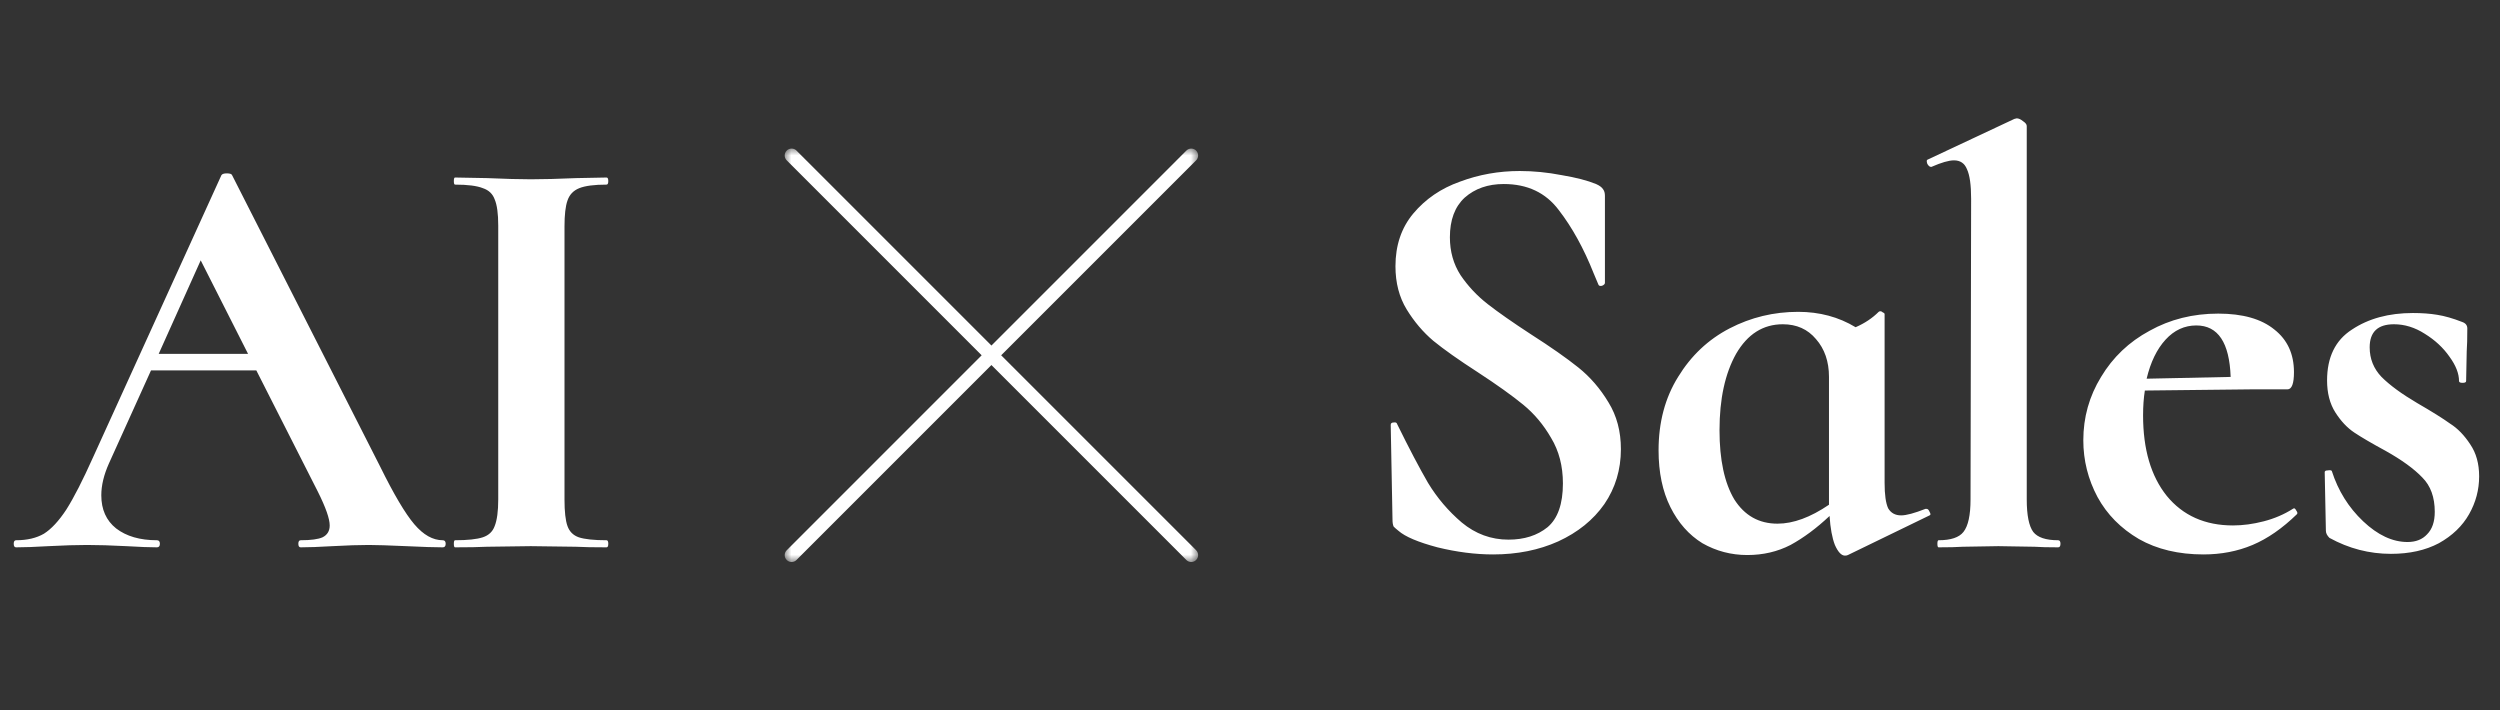
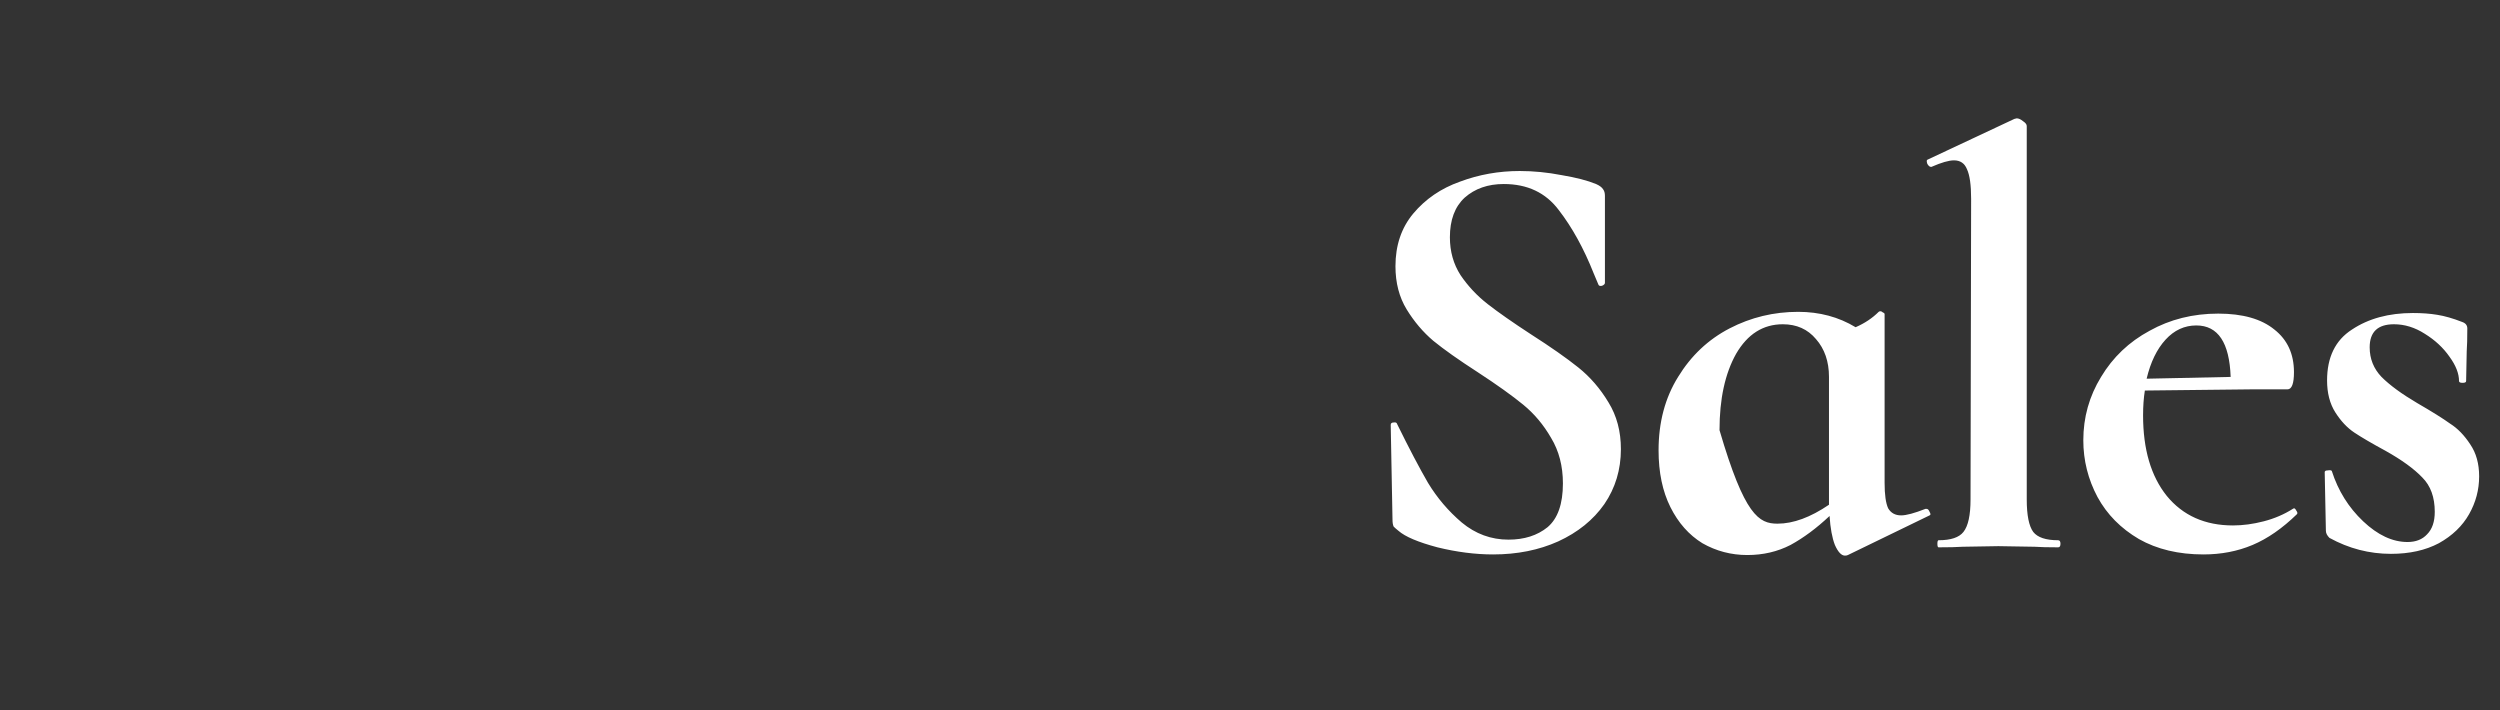
<svg xmlns="http://www.w3.org/2000/svg" width="169" height="48" viewBox="0 0 169 48" fill="none">
  <rect x="0" y="0" width="169" height="48" fill="#333333" stroke="none" />
-   <path d="M29.928 36.52C30.061 36.52 30.128 36.6 30.128 36.76C30.128 36.92 30.061 37 29.928 37C29.394 37 28.568 36.973 27.448 36.92C26.274 36.867 25.434 36.84 24.928 36.84C24.261 36.84 23.448 36.867 22.488 36.92C21.581 36.973 20.861 37 20.328 37C20.221 37 20.168 36.92 20.168 36.76C20.168 36.6 20.221 36.52 20.328 36.52C21.021 36.52 21.514 36.453 21.808 36.32C22.128 36.16 22.288 35.893 22.288 35.52C22.288 35.067 22.021 34.307 21.488 33.24L17.328 25.04H10.208L7.368 31.32C7.021 32.093 6.848 32.813 6.848 33.48C6.848 34.44 7.181 35.187 7.848 35.72C8.541 36.253 9.461 36.52 10.608 36.52C10.741 36.52 10.808 36.6 10.808 36.76C10.808 36.92 10.741 37 10.608 37C10.128 37 9.434 36.973 8.528 36.92C7.514 36.867 6.634 36.84 5.888 36.84C5.168 36.84 4.301 36.867 3.288 36.92C2.381 36.973 1.648 37 1.088 37C0.981 37 0.928 36.92 0.928 36.76C0.928 36.6 0.981 36.52 1.088 36.52C1.834 36.52 2.461 36.373 2.968 36.08C3.474 35.76 3.981 35.213 4.488 34.44C4.994 33.64 5.594 32.467 6.288 30.92L14.968 11.84C15.021 11.76 15.141 11.72 15.328 11.72C15.541 11.72 15.661 11.76 15.688 11.84L25.688 31.52C26.621 33.413 27.394 34.72 28.008 35.44C28.621 36.16 29.261 36.52 29.928 36.52ZM10.728 23.92H16.768L13.568 17.6L10.728 23.92ZM38.16 33.76C38.16 34.587 38.227 35.187 38.361 35.56C38.494 35.933 38.747 36.187 39.12 36.32C39.52 36.453 40.147 36.52 41.001 36.52C41.081 36.52 41.12 36.6 41.12 36.76C41.12 36.92 41.081 37 41.001 37C40.12 37 39.427 36.987 38.92 36.96L35.88 36.92L32.92 36.96C32.387 36.987 31.667 37 30.761 37C30.707 37 30.68 36.92 30.68 36.76C30.68 36.6 30.707 36.52 30.761 36.52C31.614 36.52 32.24 36.453 32.641 36.32C33.041 36.187 33.307 35.933 33.441 35.56C33.6 35.16 33.681 34.56 33.681 33.76V15.24C33.681 14.44 33.6 13.853 33.441 13.48C33.307 13.107 33.041 12.853 32.641 12.72C32.24 12.56 31.614 12.48 30.761 12.48C30.707 12.48 30.68 12.4 30.68 12.24C30.68 12.08 30.707 12 30.761 12L32.92 12.04C34.147 12.093 35.134 12.12 35.88 12.12C36.707 12.12 37.734 12.093 38.961 12.04L41.001 12C41.081 12 41.12 12.08 41.12 12.24C41.12 12.4 41.081 12.48 41.001 12.48C40.174 12.48 39.56 12.56 39.16 12.72C38.761 12.88 38.494 13.16 38.361 13.56C38.227 13.933 38.16 14.52 38.16 15.32V33.76Z" fill="white" />
  <mask id="mask0_511_2994" style="mask-type:luminance" maskUnits="userSpaceOnUse" x="53" y="10" width="28" height="28">
    <path d="M53 10H81V38H53V10Z" fill="white" />
  </mask>
  <g mask="url(#mask0_511_2994)">
-     <path d="M80.858 37.197C81.039 37.378 81.039 37.673 80.858 37.855C80.766 37.946 80.648 37.993 80.528 37.993C80.408 37.993 80.29 37.946 80.198 37.855L67.02 24.677L53.842 37.855C53.751 37.946 53.631 37.993 53.511 37.993C53.393 37.993 53.273 37.946 53.183 37.855C53 37.673 53 37.378 53.183 37.197L66.36 24.018L53.183 10.839C53 10.658 53 10.363 53.183 10.18C53.364 9.999 53.659 9.999 53.842 10.18L67.02 23.359L80.198 10.18C80.38 9.999 80.676 9.999 80.858 10.18C81.039 10.363 81.039 10.658 80.858 10.839L67.679 24.018L80.858 37.197Z" fill="white" />
-   </g>
-   <path d="M98.013 16.04C98.013 17 98.253 17.853 98.733 18.6C99.24 19.347 99.853 20 100.573 20.56C101.293 21.12 102.266 21.8 103.493 22.6C104.826 23.453 105.893 24.2 106.693 24.84C107.493 25.48 108.173 26.267 108.733 27.2C109.293 28.107 109.573 29.16 109.573 30.36C109.573 31.747 109.2 32.987 108.453 34.08C107.706 35.147 106.666 35.987 105.333 36.6C104.026 37.187 102.56 37.48 100.933 37.48C99.733 37.48 98.48 37.32 97.173 37C95.867 36.653 94.987 36.28 94.533 35.88C94.4 35.773 94.293 35.68 94.213 35.6C94.16 35.493 94.133 35.333 94.133 35.12L94.013 28.76V28.72C94.013 28.613 94.08 28.56 94.213 28.56C94.347 28.533 94.427 28.573 94.453 28.68C95.253 30.307 95.947 31.627 96.533 32.64C97.147 33.653 97.906 34.547 98.813 35.32C99.746 36.093 100.8 36.48 101.973 36.48C103.04 36.48 103.92 36.2 104.613 35.64C105.306 35.053 105.653 34.067 105.653 32.68C105.653 31.507 105.386 30.48 104.853 29.6C104.346 28.72 103.72 27.973 102.973 27.36C102.226 26.747 101.2 26.013 99.893 25.16C98.613 24.333 97.613 23.627 96.893 23.04C96.2 22.453 95.6 21.747 95.093 20.92C94.587 20.093 94.333 19.12 94.333 18C94.333 16.587 94.733 15.4 95.533 14.44C96.36 13.453 97.413 12.733 98.693 12.28C99.973 11.8 101.32 11.56 102.733 11.56C103.666 11.56 104.613 11.653 105.573 11.84C106.533 12 107.306 12.2 107.893 12.44C108.133 12.547 108.293 12.667 108.373 12.8C108.453 12.907 108.493 13.053 108.493 13.24V19.12C108.493 19.2 108.426 19.267 108.293 19.32C108.16 19.347 108.08 19.32 108.053 19.24L107.733 18.48C107.066 16.8 106.28 15.373 105.373 14.2C104.493 13.027 103.253 12.44 101.653 12.44C100.586 12.44 99.707 12.747 99.013 13.36C98.347 13.973 98.013 14.867 98.013 16.04ZM130.239 34.4C130.319 34.4 130.386 34.467 130.439 34.6C130.519 34.733 130.519 34.813 130.439 34.84L124.919 37.52C124.866 37.547 124.799 37.56 124.719 37.56C124.479 37.56 124.252 37.32 124.039 36.84C123.852 36.36 123.732 35.707 123.679 34.88C122.799 35.707 121.919 36.36 121.039 36.84C120.159 37.293 119.186 37.52 118.119 37.52C117.026 37.52 116.012 37.253 115.079 36.72C114.172 36.16 113.452 35.347 112.919 34.28C112.386 33.213 112.119 31.933 112.119 30.44C112.119 28.547 112.559 26.893 113.439 25.48C114.319 24.04 115.479 22.947 116.919 22.2C118.359 21.453 119.906 21.08 121.559 21.08C122.999 21.08 124.292 21.427 125.439 22.12C126.052 21.853 126.572 21.507 126.999 21.08C127.026 21.053 127.066 21.04 127.119 21.04C127.172 21.04 127.226 21.067 127.279 21.12C127.359 21.147 127.399 21.187 127.399 21.24V32.64C127.399 33.44 127.479 34.013 127.639 34.36C127.826 34.68 128.119 34.84 128.519 34.84C128.866 34.84 129.412 34.693 130.159 34.4H130.239ZM120.159 35.4C121.226 35.4 122.386 34.973 123.639 34.12V33.72V25.48C123.639 24.44 123.346 23.587 122.759 22.92C122.199 22.253 121.452 21.92 120.519 21.92C119.186 21.92 118.132 22.587 117.359 23.92C116.612 25.253 116.239 26.973 116.239 29.08C116.239 31.08 116.572 32.64 117.239 33.76C117.932 34.853 118.906 35.4 120.159 35.4ZM131.048 37C130.995 37 130.968 36.92 130.968 36.76C130.968 36.6 130.995 36.52 131.048 36.52C131.875 36.52 132.435 36.333 132.728 35.96C133.048 35.56 133.208 34.827 133.208 33.76L133.248 13.44C133.248 12.507 133.155 11.84 132.968 11.44C132.808 11.04 132.515 10.84 132.088 10.84C131.742 10.84 131.235 10.987 130.568 11.28H130.528C130.448 11.28 130.368 11.213 130.288 11.08C130.235 10.92 130.235 10.827 130.288 10.8L136.168 8.04L136.328 8C136.462 8 136.608 8.067 136.768 8.2C136.928 8.307 137.008 8.413 137.008 8.52V33.76C137.008 34.827 137.155 35.56 137.448 35.96C137.742 36.333 138.302 36.52 139.128 36.52C139.235 36.52 139.288 36.6 139.288 36.76C139.288 36.92 139.235 37 139.128 37C138.462 37 137.928 36.987 137.528 36.96L135.088 36.92L132.688 36.96C132.288 36.987 131.742 37 131.048 37ZM155.072 34.36C155.125 34.36 155.178 34.413 155.232 34.52C155.312 34.627 155.325 34.707 155.272 34.76C154.285 35.72 153.285 36.413 152.272 36.84C151.258 37.267 150.152 37.48 148.952 37.48C147.272 37.48 145.818 37.133 144.592 36.44C143.365 35.72 142.432 34.773 141.792 33.6C141.152 32.4 140.832 31.12 140.832 29.76C140.832 28.213 141.232 26.787 142.032 25.48C142.832 24.147 143.925 23.107 145.312 22.36C146.698 21.587 148.245 21.2 149.952 21.2C151.605 21.2 152.872 21.56 153.752 22.28C154.632 22.973 155.072 23.933 155.072 25.16C155.072 25.933 154.925 26.32 154.632 26.32H152.192L144.992 26.4C144.912 26.907 144.872 27.467 144.872 28.08C144.872 30.373 145.405 32.187 146.472 33.52C147.565 34.853 149.058 35.52 150.952 35.52C151.618 35.52 152.312 35.427 153.032 35.24C153.752 35.053 154.405 34.773 154.992 34.4L155.072 34.36ZM148.472 22C147.672 22 146.978 22.32 146.392 22.96C145.805 23.6 145.378 24.48 145.112 25.6L150.792 25.48C150.712 23.16 149.938 22 148.472 22ZM160.19 23.48C160.19 24.253 160.457 24.92 160.99 25.48C161.55 26.04 162.35 26.627 163.39 27.24C164.404 27.827 165.15 28.293 165.63 28.64C166.137 28.96 166.59 29.427 166.99 30.04C167.39 30.627 167.59 31.347 167.59 32.2C167.59 33.107 167.364 33.96 166.91 34.76C166.457 35.56 165.777 36.213 164.87 36.72C163.964 37.2 162.884 37.44 161.63 37.44C160.164 37.44 158.777 37.08 157.47 36.36C157.31 36.2 157.23 36.04 157.23 35.88L157.15 31.92C157.15 31.84 157.217 31.8 157.35 31.8C157.51 31.773 157.604 31.787 157.63 31.84C158.057 33.173 158.764 34.307 159.75 35.24C160.737 36.173 161.737 36.64 162.75 36.64C163.31 36.64 163.75 36.467 164.07 36.12C164.417 35.773 164.59 35.267 164.59 34.6C164.59 33.613 164.31 32.84 163.75 32.28C163.19 31.693 162.364 31.093 161.27 30.48C160.337 29.973 159.63 29.56 159.15 29.24C158.67 28.92 158.244 28.467 157.87 27.88C157.497 27.293 157.31 26.573 157.31 25.72C157.31 24.147 157.87 23 158.99 22.28C160.11 21.533 161.484 21.16 163.11 21.16C163.724 21.16 164.27 21.2 164.75 21.28C165.257 21.36 165.817 21.52 166.43 21.76C166.67 21.84 166.79 21.987 166.79 22.2C166.79 22.867 166.777 23.387 166.75 23.76L166.71 25.76C166.71 25.84 166.63 25.88 166.47 25.88C166.31 25.88 166.23 25.84 166.23 25.76C166.23 25.253 166.017 24.707 165.59 24.12C165.164 23.507 164.604 22.987 163.91 22.56C163.244 22.133 162.55 21.92 161.83 21.92C160.737 21.92 160.19 22.44 160.19 23.48Z" fill="white" />
+     </g>
+   <path d="M98.013 16.04C98.013 17 98.253 17.853 98.733 18.6C99.24 19.347 99.853 20 100.573 20.56C101.293 21.12 102.266 21.8 103.493 22.6C104.826 23.453 105.893 24.2 106.693 24.84C107.493 25.48 108.173 26.267 108.733 27.2C109.293 28.107 109.573 29.16 109.573 30.36C109.573 31.747 109.2 32.987 108.453 34.08C107.706 35.147 106.666 35.987 105.333 36.6C104.026 37.187 102.56 37.48 100.933 37.48C99.733 37.48 98.48 37.32 97.173 37C95.867 36.653 94.987 36.28 94.533 35.88C94.4 35.773 94.293 35.68 94.213 35.6C94.16 35.493 94.133 35.333 94.133 35.12L94.013 28.76V28.72C94.013 28.613 94.08 28.56 94.213 28.56C94.347 28.533 94.427 28.573 94.453 28.68C95.253 30.307 95.947 31.627 96.533 32.64C97.147 33.653 97.906 34.547 98.813 35.32C99.746 36.093 100.8 36.48 101.973 36.48C103.04 36.48 103.92 36.2 104.613 35.64C105.306 35.053 105.653 34.067 105.653 32.68C105.653 31.507 105.386 30.48 104.853 29.6C104.346 28.72 103.72 27.973 102.973 27.36C102.226 26.747 101.2 26.013 99.893 25.16C98.613 24.333 97.613 23.627 96.893 23.04C96.2 22.453 95.6 21.747 95.093 20.92C94.587 20.093 94.333 19.12 94.333 18C94.333 16.587 94.733 15.4 95.533 14.44C96.36 13.453 97.413 12.733 98.693 12.28C99.973 11.8 101.32 11.56 102.733 11.56C103.666 11.56 104.613 11.653 105.573 11.84C106.533 12 107.306 12.2 107.893 12.44C108.133 12.547 108.293 12.667 108.373 12.8C108.453 12.907 108.493 13.053 108.493 13.24V19.12C108.493 19.2 108.426 19.267 108.293 19.32C108.16 19.347 108.08 19.32 108.053 19.24L107.733 18.48C107.066 16.8 106.28 15.373 105.373 14.2C104.493 13.027 103.253 12.44 101.653 12.44C100.586 12.44 99.707 12.747 99.013 13.36C98.347 13.973 98.013 14.867 98.013 16.04ZM130.239 34.4C130.319 34.4 130.386 34.467 130.439 34.6C130.519 34.733 130.519 34.813 130.439 34.84L124.919 37.52C124.866 37.547 124.799 37.56 124.719 37.56C124.479 37.56 124.252 37.32 124.039 36.84C123.852 36.36 123.732 35.707 123.679 34.88C122.799 35.707 121.919 36.36 121.039 36.84C120.159 37.293 119.186 37.52 118.119 37.52C117.026 37.52 116.012 37.253 115.079 36.72C114.172 36.16 113.452 35.347 112.919 34.28C112.386 33.213 112.119 31.933 112.119 30.44C112.119 28.547 112.559 26.893 113.439 25.48C114.319 24.04 115.479 22.947 116.919 22.2C118.359 21.453 119.906 21.08 121.559 21.08C122.999 21.08 124.292 21.427 125.439 22.12C126.052 21.853 126.572 21.507 126.999 21.08C127.026 21.053 127.066 21.04 127.119 21.04C127.172 21.04 127.226 21.067 127.279 21.12C127.359 21.147 127.399 21.187 127.399 21.24V32.64C127.399 33.44 127.479 34.013 127.639 34.36C127.826 34.68 128.119 34.84 128.519 34.84C128.866 34.84 129.412 34.693 130.159 34.4H130.239ZM120.159 35.4C121.226 35.4 122.386 34.973 123.639 34.12V33.72V25.48C123.639 24.44 123.346 23.587 122.759 22.92C122.199 22.253 121.452 21.92 120.519 21.92C119.186 21.92 118.132 22.587 117.359 23.92C116.612 25.253 116.239 26.973 116.239 29.08C117.932 34.853 118.906 35.4 120.159 35.4ZM131.048 37C130.995 37 130.968 36.92 130.968 36.76C130.968 36.6 130.995 36.52 131.048 36.52C131.875 36.52 132.435 36.333 132.728 35.96C133.048 35.56 133.208 34.827 133.208 33.76L133.248 13.44C133.248 12.507 133.155 11.84 132.968 11.44C132.808 11.04 132.515 10.84 132.088 10.84C131.742 10.84 131.235 10.987 130.568 11.28H130.528C130.448 11.28 130.368 11.213 130.288 11.08C130.235 10.92 130.235 10.827 130.288 10.8L136.168 8.04L136.328 8C136.462 8 136.608 8.067 136.768 8.2C136.928 8.307 137.008 8.413 137.008 8.52V33.76C137.008 34.827 137.155 35.56 137.448 35.96C137.742 36.333 138.302 36.52 139.128 36.52C139.235 36.52 139.288 36.6 139.288 36.76C139.288 36.92 139.235 37 139.128 37C138.462 37 137.928 36.987 137.528 36.96L135.088 36.92L132.688 36.96C132.288 36.987 131.742 37 131.048 37ZM155.072 34.36C155.125 34.36 155.178 34.413 155.232 34.52C155.312 34.627 155.325 34.707 155.272 34.76C154.285 35.72 153.285 36.413 152.272 36.84C151.258 37.267 150.152 37.48 148.952 37.48C147.272 37.48 145.818 37.133 144.592 36.44C143.365 35.72 142.432 34.773 141.792 33.6C141.152 32.4 140.832 31.12 140.832 29.76C140.832 28.213 141.232 26.787 142.032 25.48C142.832 24.147 143.925 23.107 145.312 22.36C146.698 21.587 148.245 21.2 149.952 21.2C151.605 21.2 152.872 21.56 153.752 22.28C154.632 22.973 155.072 23.933 155.072 25.16C155.072 25.933 154.925 26.32 154.632 26.32H152.192L144.992 26.4C144.912 26.907 144.872 27.467 144.872 28.08C144.872 30.373 145.405 32.187 146.472 33.52C147.565 34.853 149.058 35.52 150.952 35.52C151.618 35.52 152.312 35.427 153.032 35.24C153.752 35.053 154.405 34.773 154.992 34.4L155.072 34.36ZM148.472 22C147.672 22 146.978 22.32 146.392 22.96C145.805 23.6 145.378 24.48 145.112 25.6L150.792 25.48C150.712 23.16 149.938 22 148.472 22ZM160.19 23.48C160.19 24.253 160.457 24.92 160.99 25.48C161.55 26.04 162.35 26.627 163.39 27.24C164.404 27.827 165.15 28.293 165.63 28.64C166.137 28.96 166.59 29.427 166.99 30.04C167.39 30.627 167.59 31.347 167.59 32.2C167.59 33.107 167.364 33.96 166.91 34.76C166.457 35.56 165.777 36.213 164.87 36.72C163.964 37.2 162.884 37.44 161.63 37.44C160.164 37.44 158.777 37.08 157.47 36.36C157.31 36.2 157.23 36.04 157.23 35.88L157.15 31.92C157.15 31.84 157.217 31.8 157.35 31.8C157.51 31.773 157.604 31.787 157.63 31.84C158.057 33.173 158.764 34.307 159.75 35.24C160.737 36.173 161.737 36.64 162.75 36.64C163.31 36.64 163.75 36.467 164.07 36.12C164.417 35.773 164.59 35.267 164.59 34.6C164.59 33.613 164.31 32.84 163.75 32.28C163.19 31.693 162.364 31.093 161.27 30.48C160.337 29.973 159.63 29.56 159.15 29.24C158.67 28.92 158.244 28.467 157.87 27.88C157.497 27.293 157.31 26.573 157.31 25.72C157.31 24.147 157.87 23 158.99 22.28C160.11 21.533 161.484 21.16 163.11 21.16C163.724 21.16 164.27 21.2 164.75 21.28C165.257 21.36 165.817 21.52 166.43 21.76C166.67 21.84 166.79 21.987 166.79 22.2C166.79 22.867 166.777 23.387 166.75 23.76L166.71 25.76C166.71 25.84 166.63 25.88 166.47 25.88C166.31 25.88 166.23 25.84 166.23 25.76C166.23 25.253 166.017 24.707 165.59 24.12C165.164 23.507 164.604 22.987 163.91 22.56C163.244 22.133 162.55 21.92 161.83 21.92C160.737 21.92 160.19 22.44 160.19 23.48Z" fill="white" />
</svg>